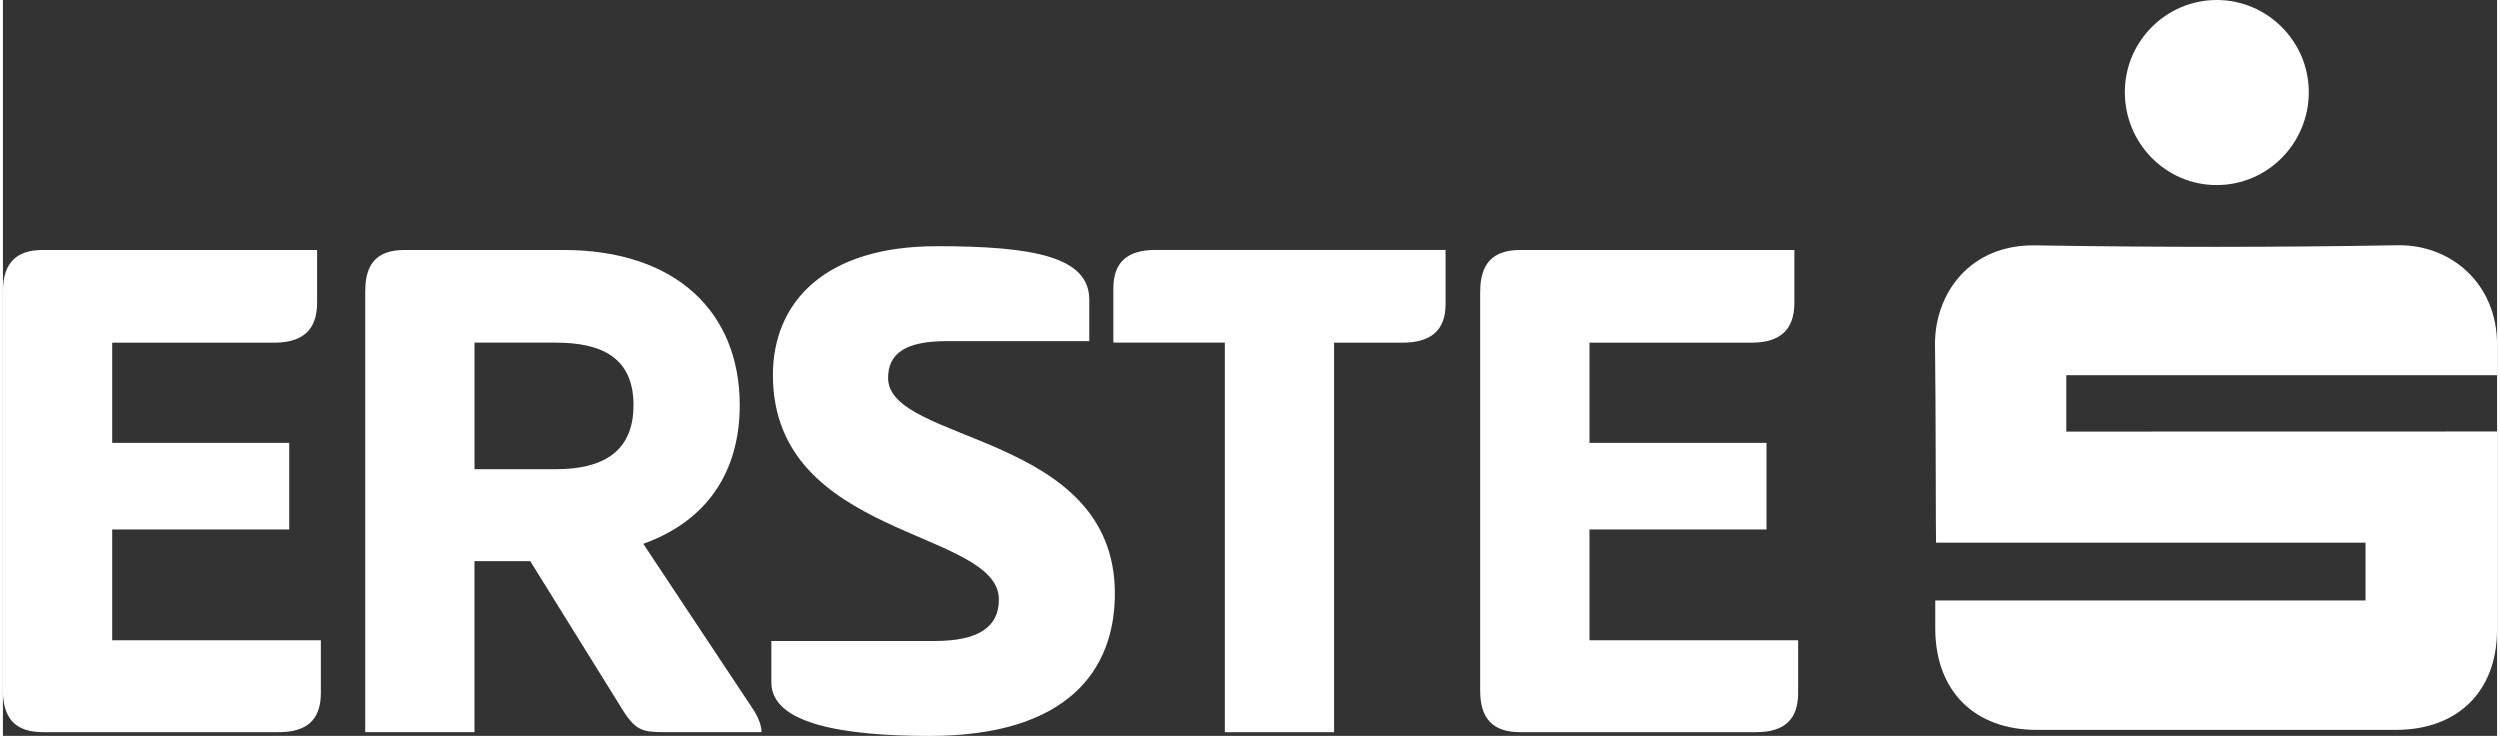
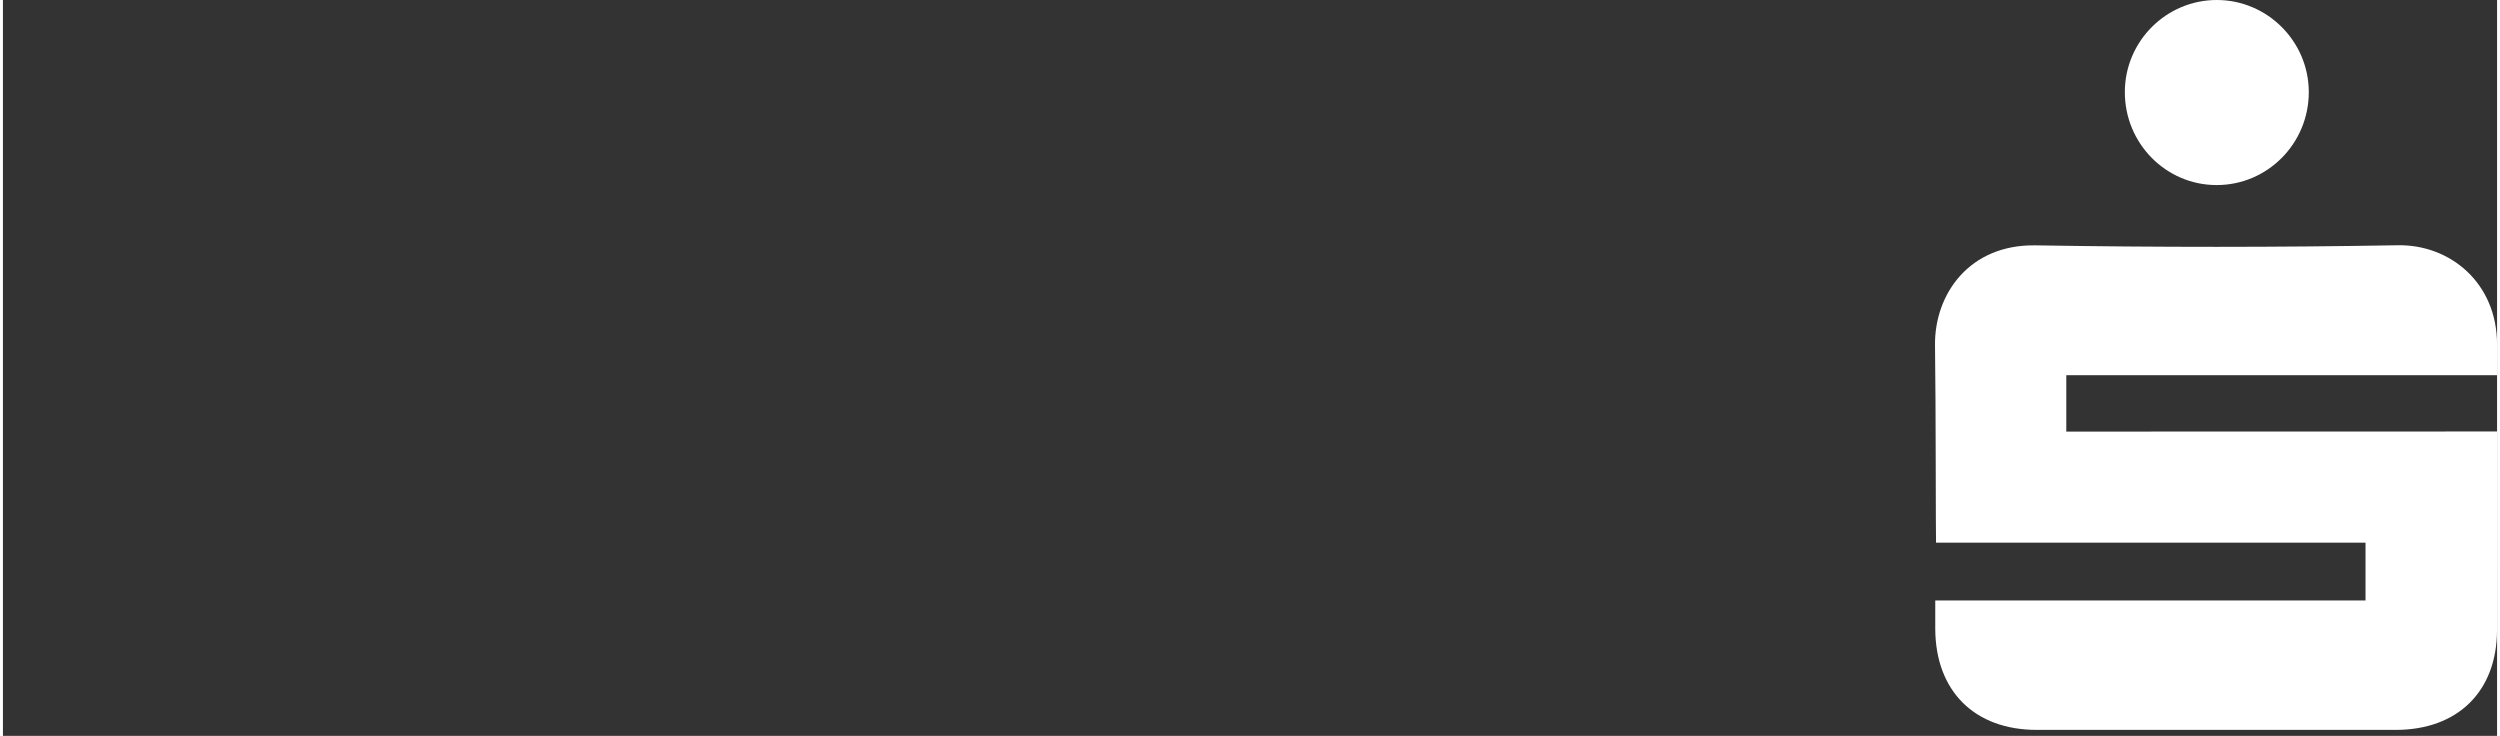
<svg xmlns="http://www.w3.org/2000/svg" data-name="Ebene 2" viewBox="0 0 512.54 151.22" width="640" height="188.382">
  <rect x="0" y="0" width="512.54" height="151.22" fill="#333333" stroke="none" />
  <g fill="#fff" data-name="Ebene 1">
-     <path d="M0 59.88c0-5.57 2.48-8.51 8.21-8.51h56.35v10.84c0 5.57-2.94 8.21-8.82 8.21H22.45v20.59h36.38v17.8H22.45v22.76h42.88v10.84c0 5.57-2.94 8.05-8.67 8.05H8.21c-5.73 0-8.21-2.94-8.21-8.51V59.88zM74.46 59.73c0-5.42 2.32-8.36 8.05-8.36h32.67c23.22 0 36.23 12.85 36.23 31.89 0 13.78-6.81 23.84-19.82 28.49l22.91 34.52c.77 1.39 1.39 2.79 1.39 4.18h-20.13c-4.18 0-5.73-.31-8.36-4.49l-19.04-30.65H96.9v35.14H74.45V59.73zm22.45 10.68v26.01h16.72c9.44 0 15.95-3.41 15.95-13.16s-6.5-12.85-15.95-12.85H96.91zM191.81 50.59c19.97 0 31.43 2.17 31.43 10.99v8.52h-29.26c-8.67 0-12.08 2.63-12.08 7.59 0 13.47 46.6 11.15 46.6 44.28 0 15.79-9.75 29.26-38.08 29.26-17.8 0-32.51-2.48-32.51-10.99v-8.52h33.6c8.82 0 13.16-2.79 13.16-8.51 0-14.55-46.44-12.39-46.44-46.14 0-14.86 10.53-26.47 33.6-26.47zM296.46 51.37v11.15c0 5.42-3.1 7.9-8.82 7.9h-14.09v80.04H251.1V70.41h-22.91V59.26c0-5.42 2.94-7.9 8.67-7.9h59.6zM303.58 59.88c0-5.57 2.48-8.51 8.21-8.51h56.35v10.84c0 5.57-2.94 8.21-8.82 8.21h-33.29v20.59h36.38v17.8h-36.38v22.76h42.88v10.84c0 5.57-2.94 8.05-8.67 8.05h-48.46c-5.73 0-8.21-2.94-8.21-8.51V59.88z" />
    <g>
      <path d="M397.08 123.39h88.43v-11.87h-88.26c-.07-1.37-.03-28.14-.21-40.51-.15-10.55 7.05-20.82 20.66-20.59 24.8.41 49.63.41 74.43-.02 10.69-.19 20.42 7.66 20.41 20.43 0 1.78-.01 3.96-.01 6.27h-88.51v11.59l88.51-.02c0 1.59.03 28.4 0 40.87-.04 12.55-8.08 20.44-20.78 20.45h-73.8c-12.8 0-20.81-7.98-20.86-20.77v-5.83M454.91 38.03c-10.46 0-18.92-8.62-18.86-19.2C436.1 8.43 444.6-.02 454.98 0c10.37.02 18.85 8.51 18.87 18.9.02 10.56-8.47 19.14-18.94 19.13" />
    </g>
  </g>
</svg>